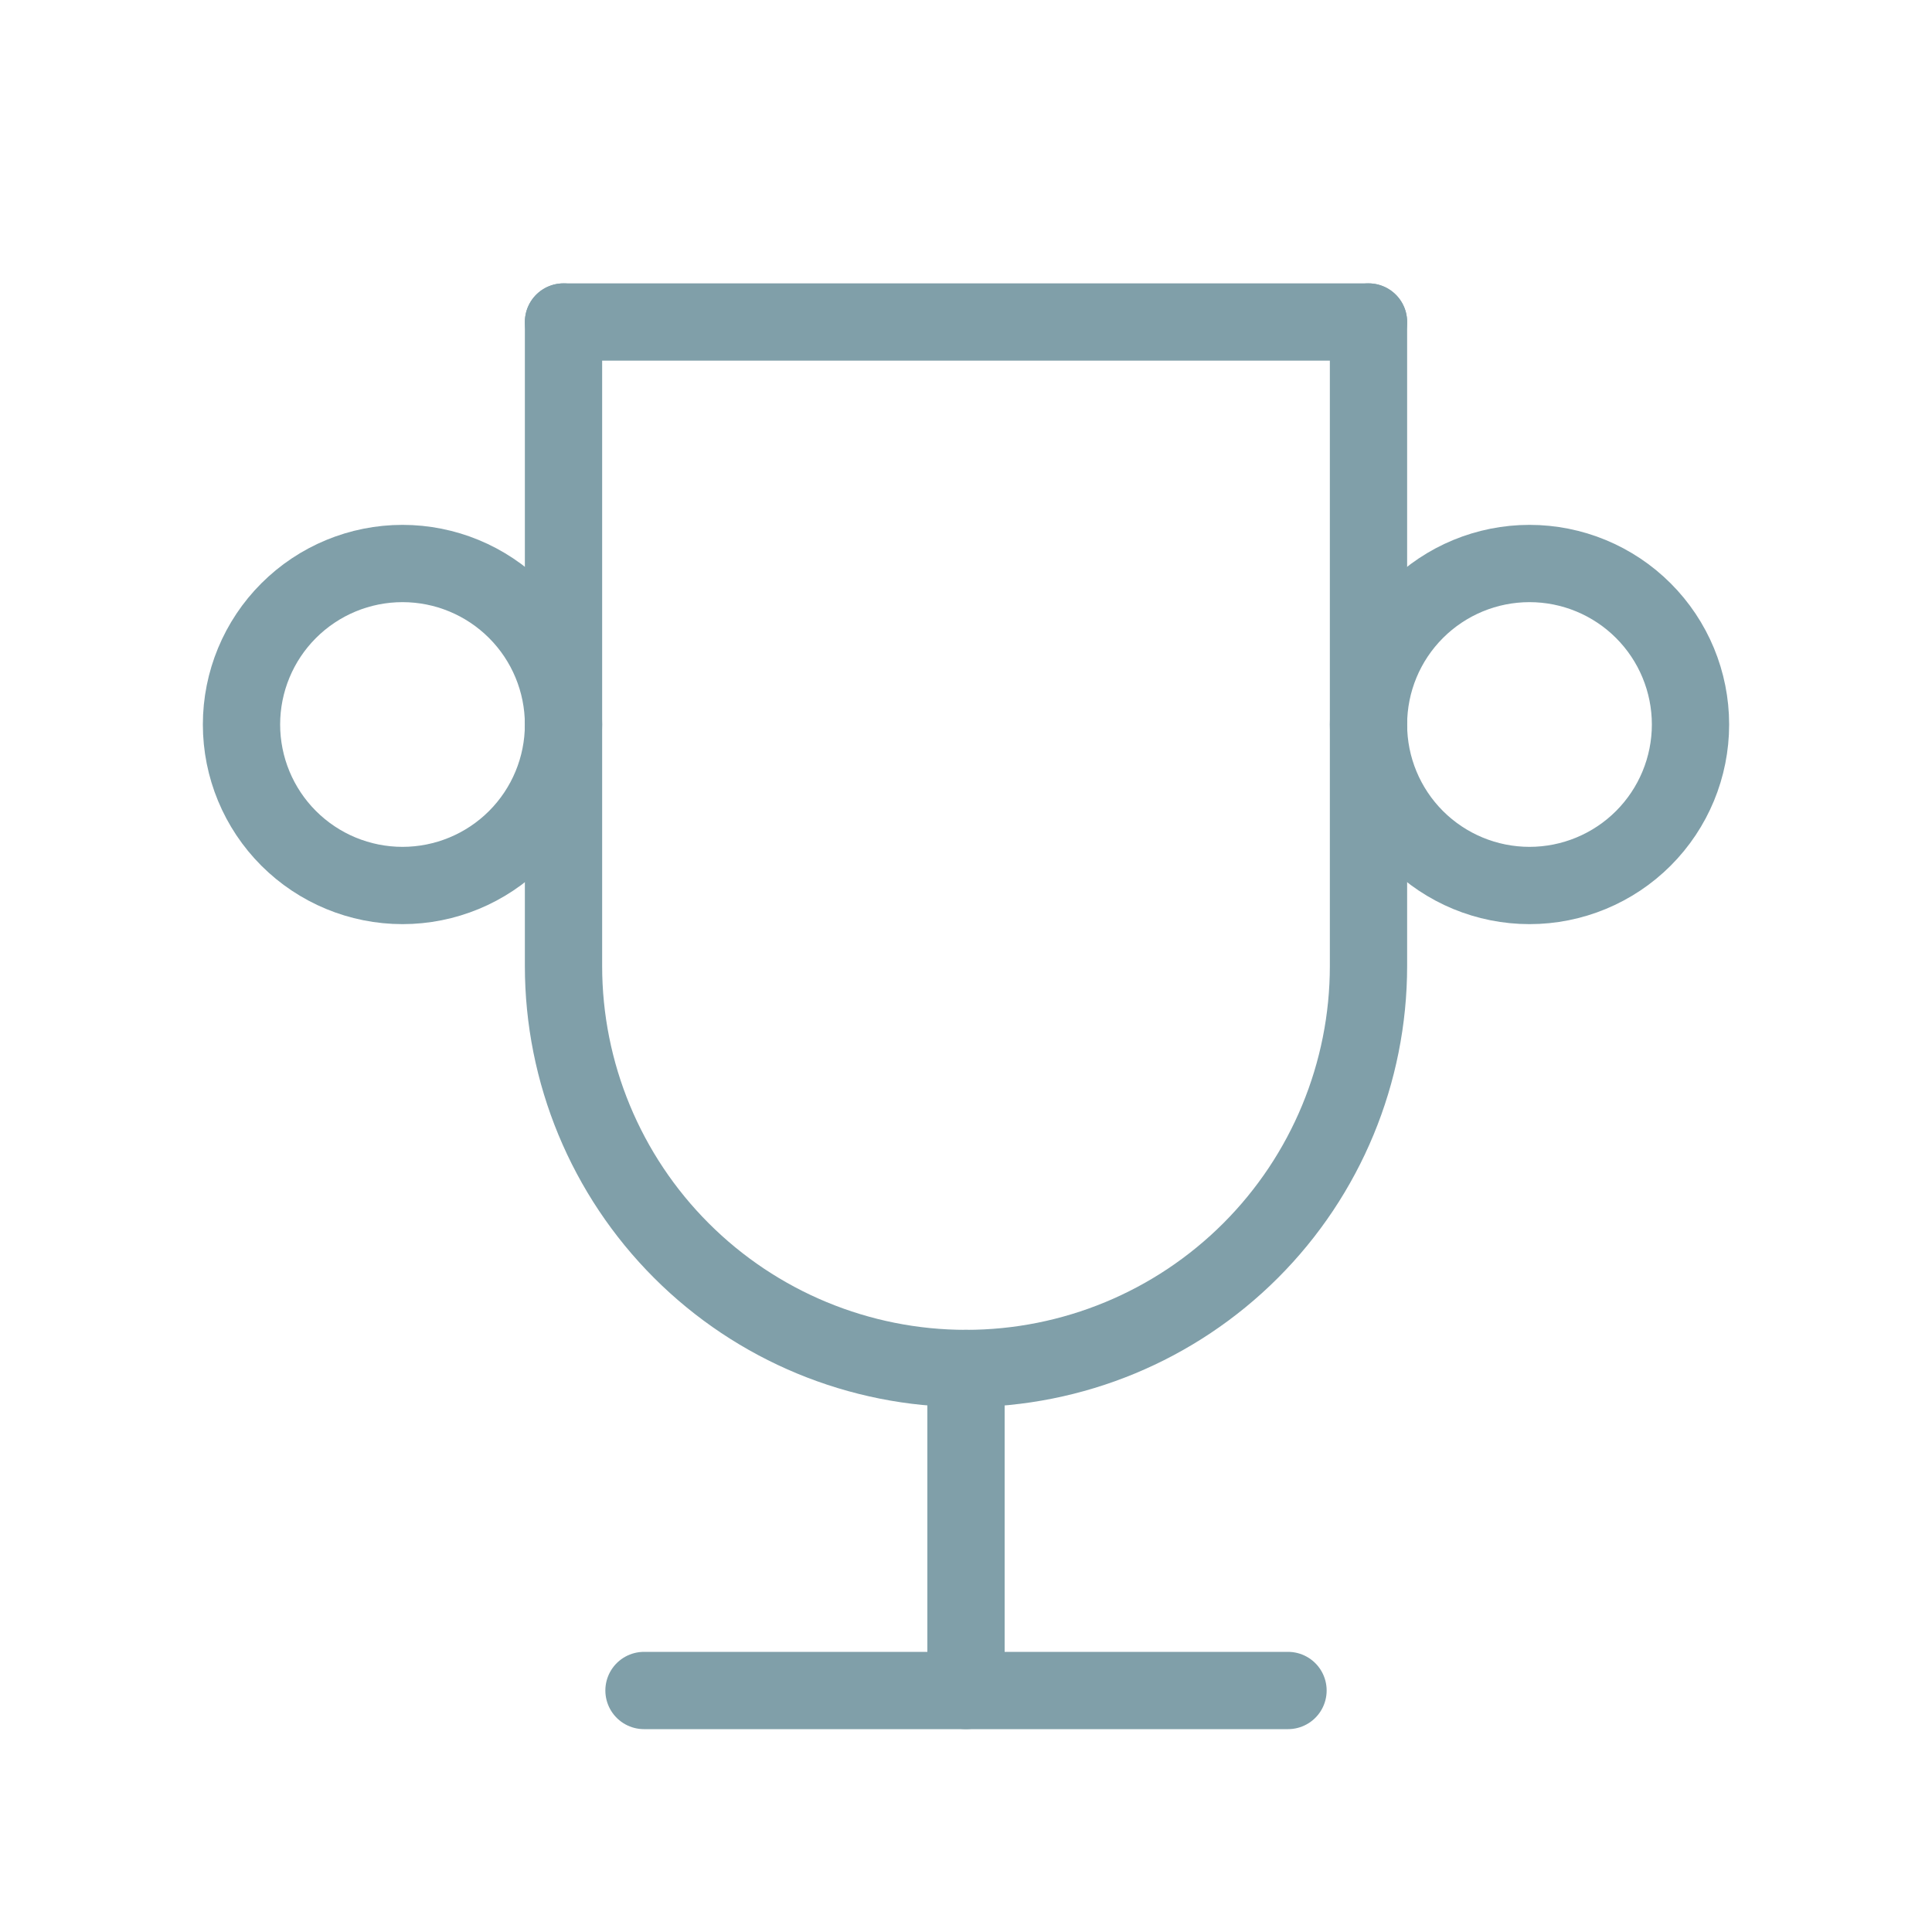
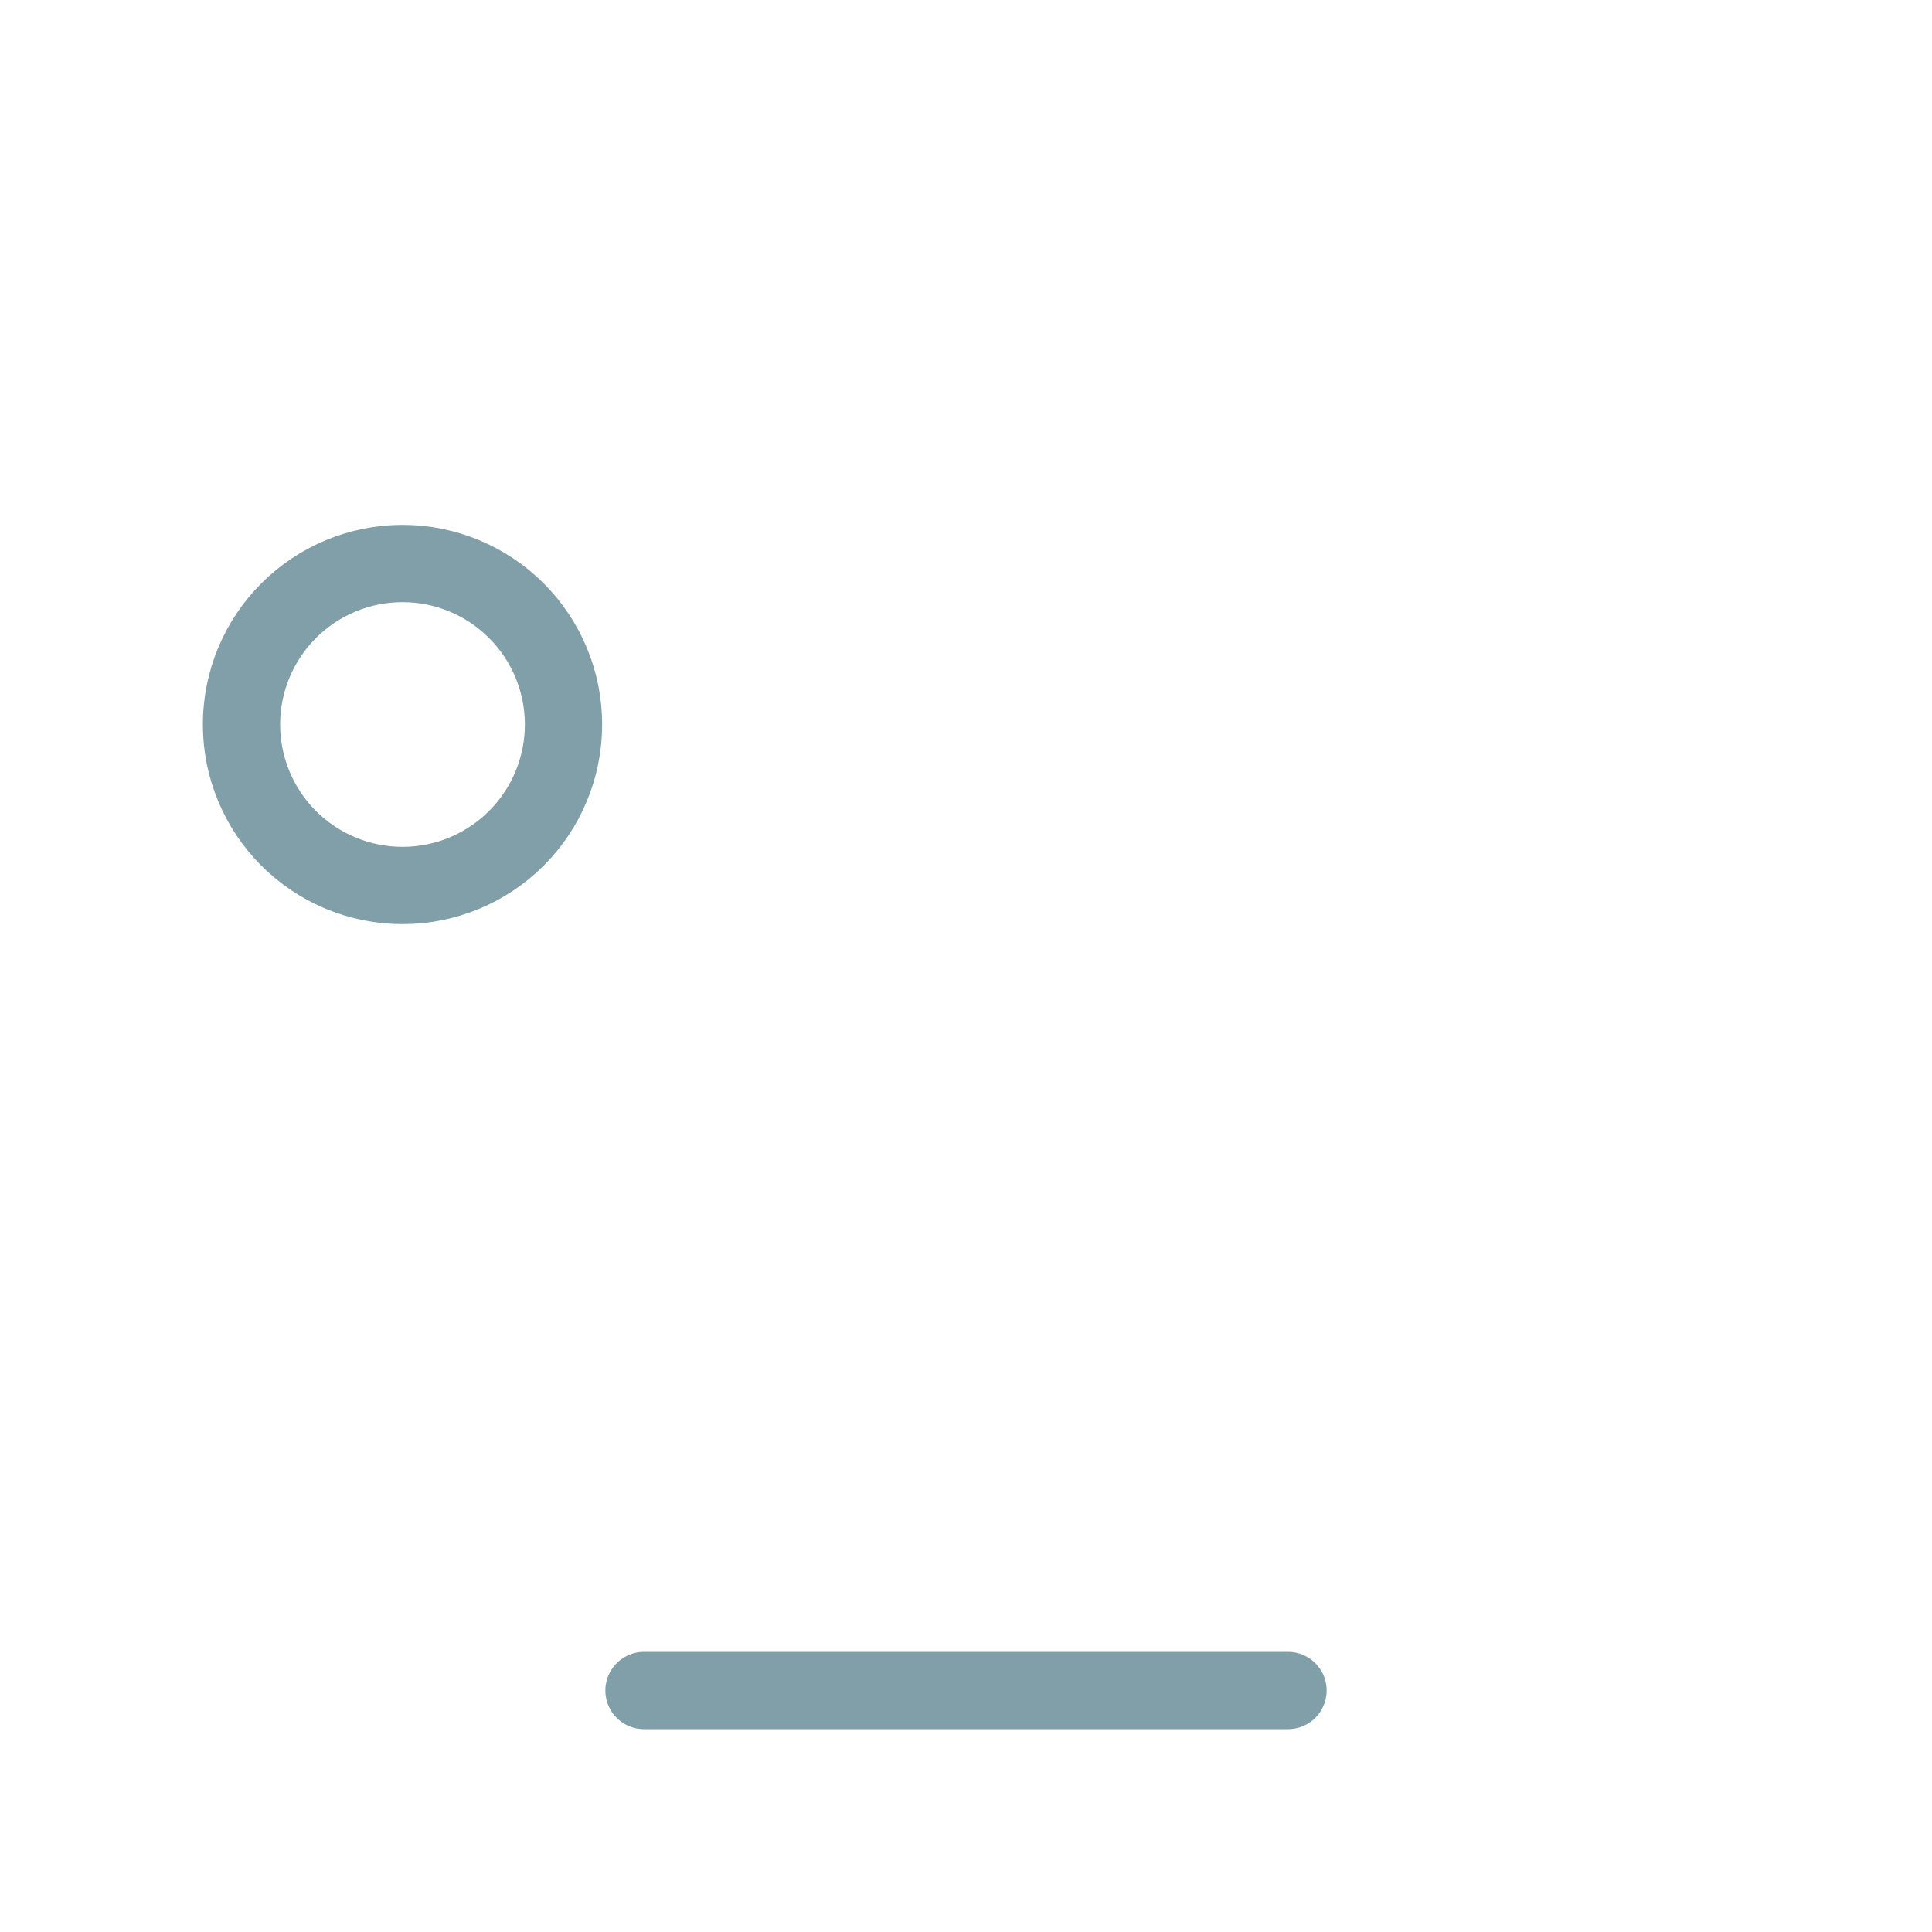
<svg xmlns="http://www.w3.org/2000/svg" width="100" height="100" viewBox="0 0 100 100" fill="none">
  <path d="M33.333 87.5H66.667" stroke="#809FA9" stroke-width="4" stroke-linecap="round" stroke-linejoin="round" />
-   <path d="M50 70.833V87.5" stroke="#809FA9" stroke-width="4" stroke-linecap="round" stroke-linejoin="round" />
-   <path d="M29.167 16.667H70.833" stroke="#809FA9" stroke-width="4" stroke-linecap="round" stroke-linejoin="round" />
-   <path d="M70.833 16.667V50C70.833 55.525 68.638 60.825 64.731 64.731C60.824 68.638 55.525 70.833 50 70.833C44.475 70.833 39.176 68.638 35.269 64.731C31.362 60.825 29.167 55.525 29.167 50V16.667" stroke="#809FA9" stroke-width="4" stroke-linecap="round" stroke-linejoin="round" />
  <path d="M12.5 37.5C12.5 39.71 13.378 41.83 14.941 43.393C16.504 44.955 18.623 45.833 20.833 45.833C23.044 45.833 25.163 44.955 26.726 43.393C28.289 41.83 29.167 39.71 29.167 37.5C29.167 35.29 28.289 33.17 26.726 31.608C25.163 30.045 23.044 29.167 20.833 29.167C18.623 29.167 16.504 30.045 14.941 31.608C13.378 33.17 12.5 35.29 12.5 37.5Z" stroke="#809FA9" stroke-width="4" stroke-linecap="round" stroke-linejoin="round" />
-   <path d="M70.833 37.5C70.833 39.71 71.711 41.83 73.274 43.393C74.837 44.955 76.957 45.833 79.167 45.833C81.377 45.833 83.496 44.955 85.059 43.393C86.622 41.83 87.5 39.71 87.5 37.5C87.5 35.29 86.622 33.17 85.059 31.608C83.496 30.045 81.377 29.167 79.167 29.167C76.957 29.167 74.837 30.045 73.274 31.608C71.711 33.17 70.833 35.29 70.833 37.5Z" stroke="#809FA9" stroke-width="4" stroke-linecap="round" stroke-linejoin="round" />
</svg>